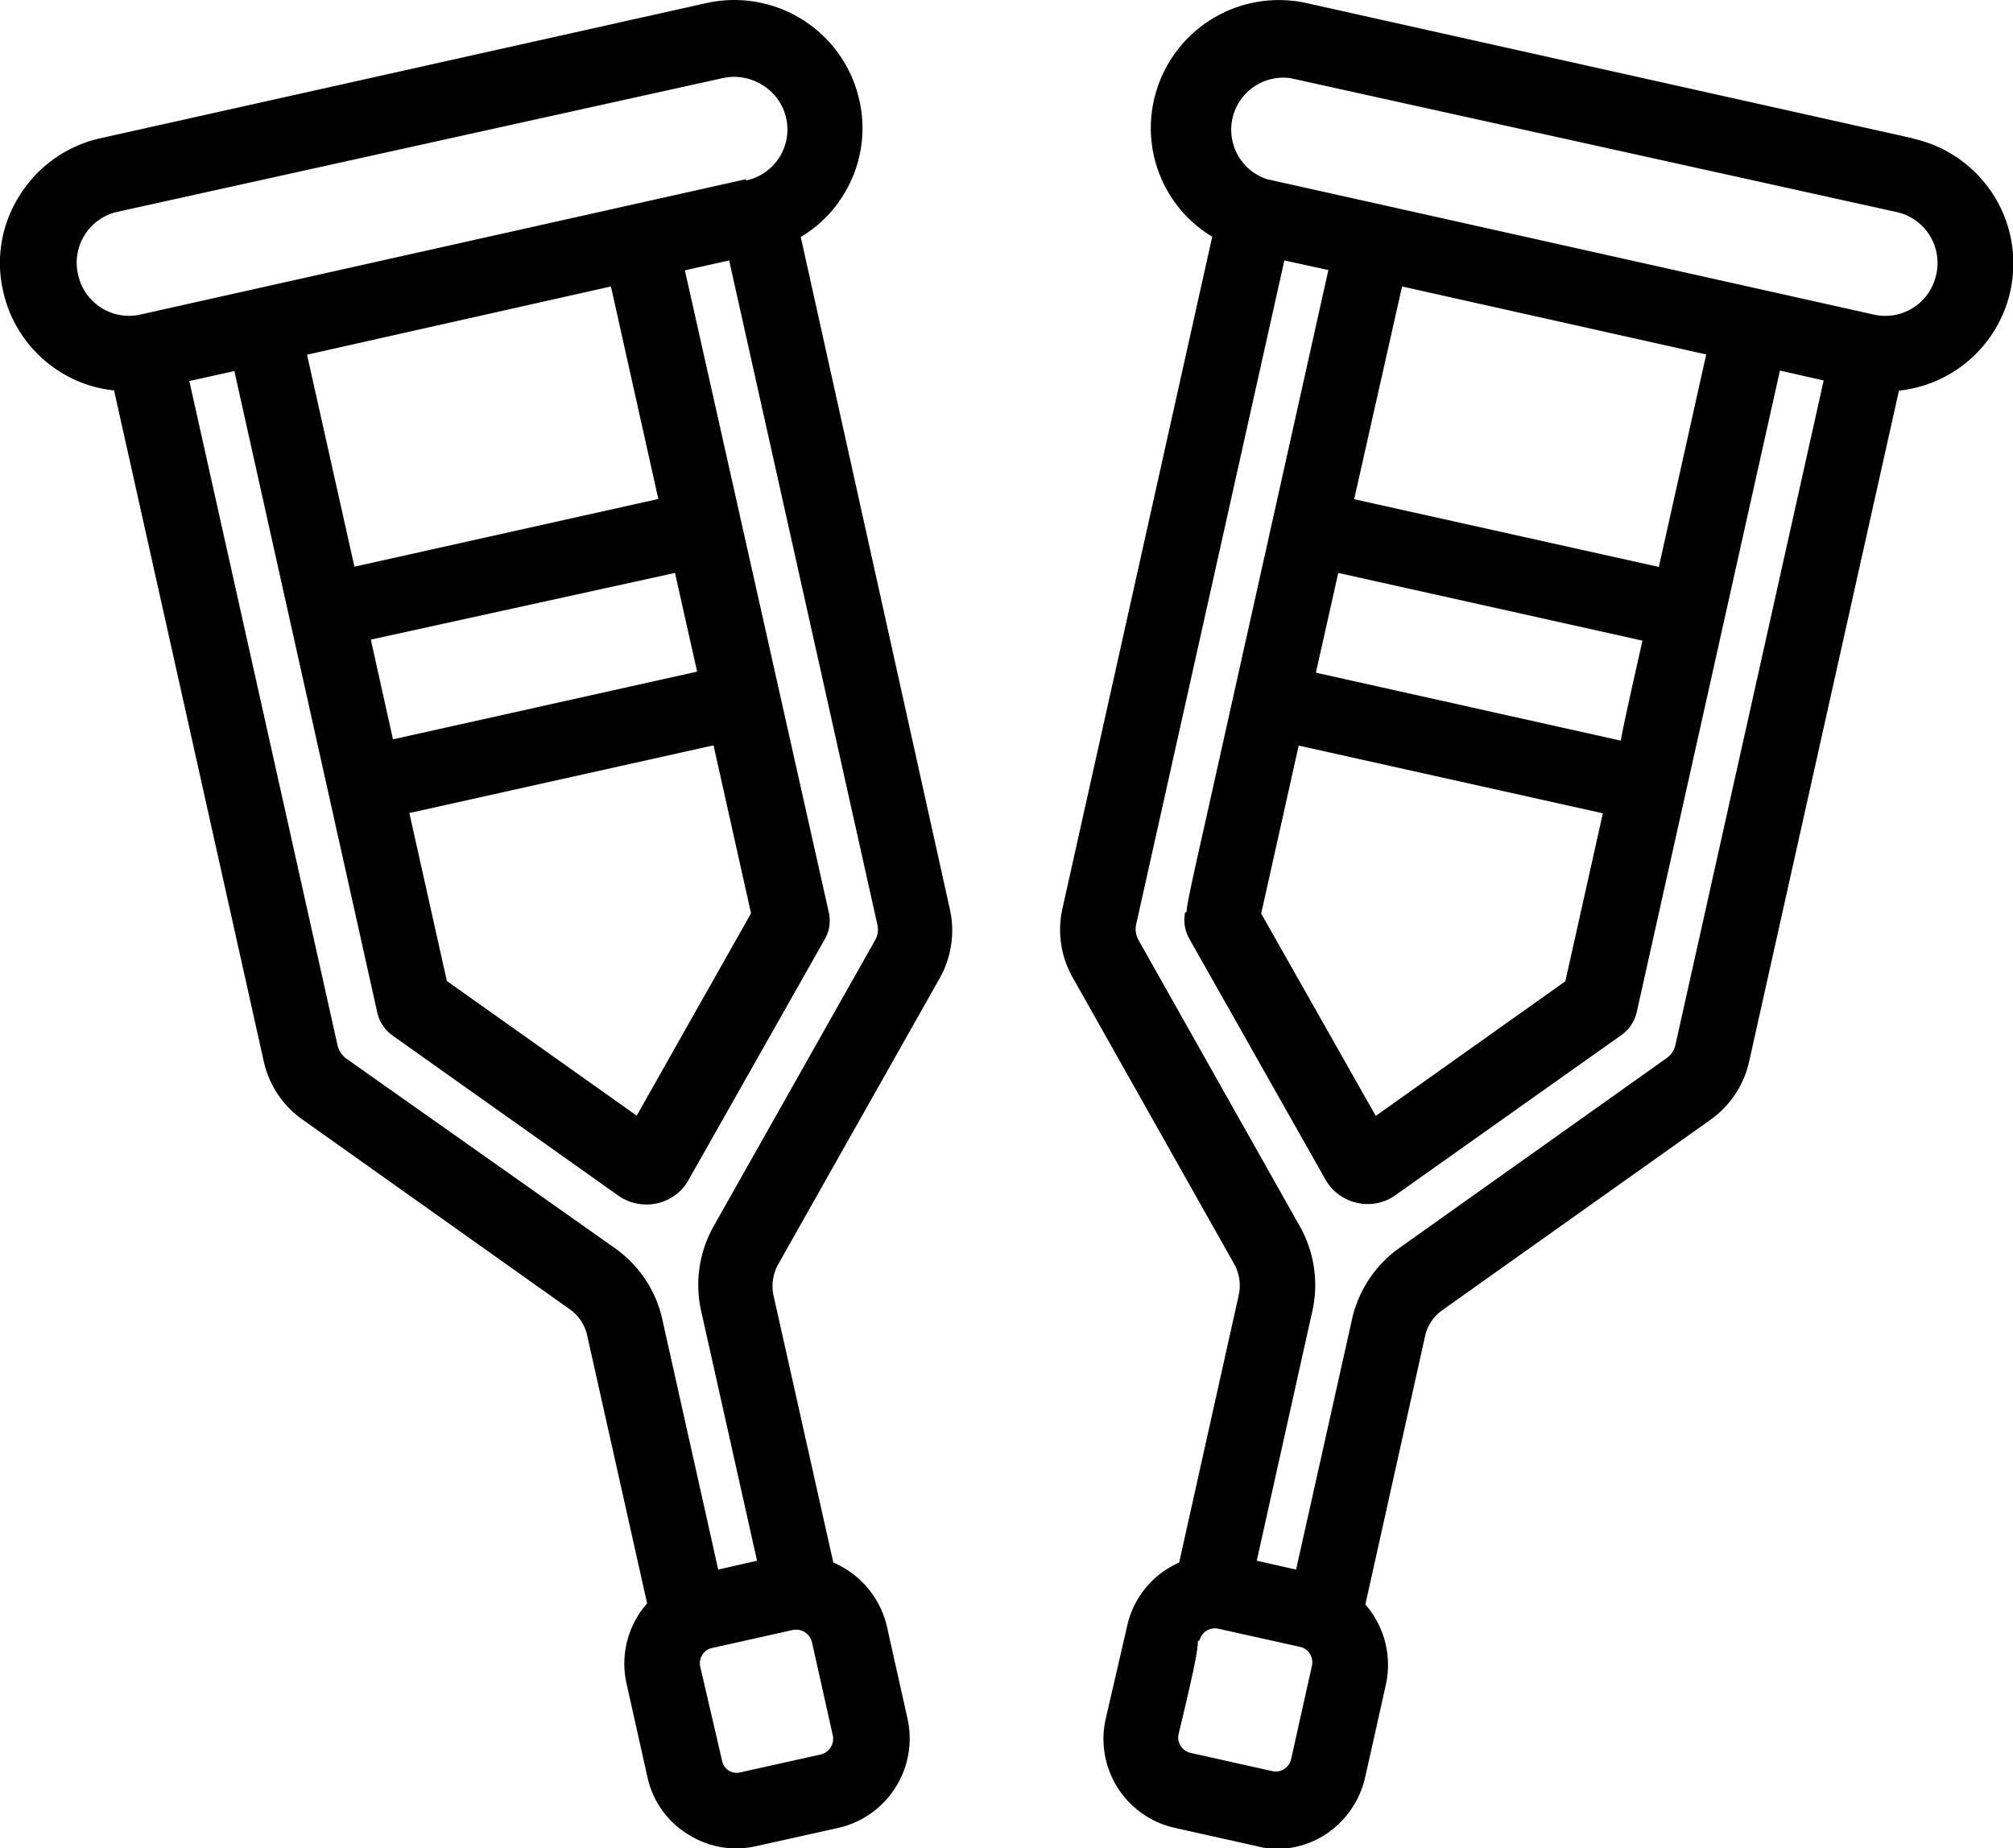
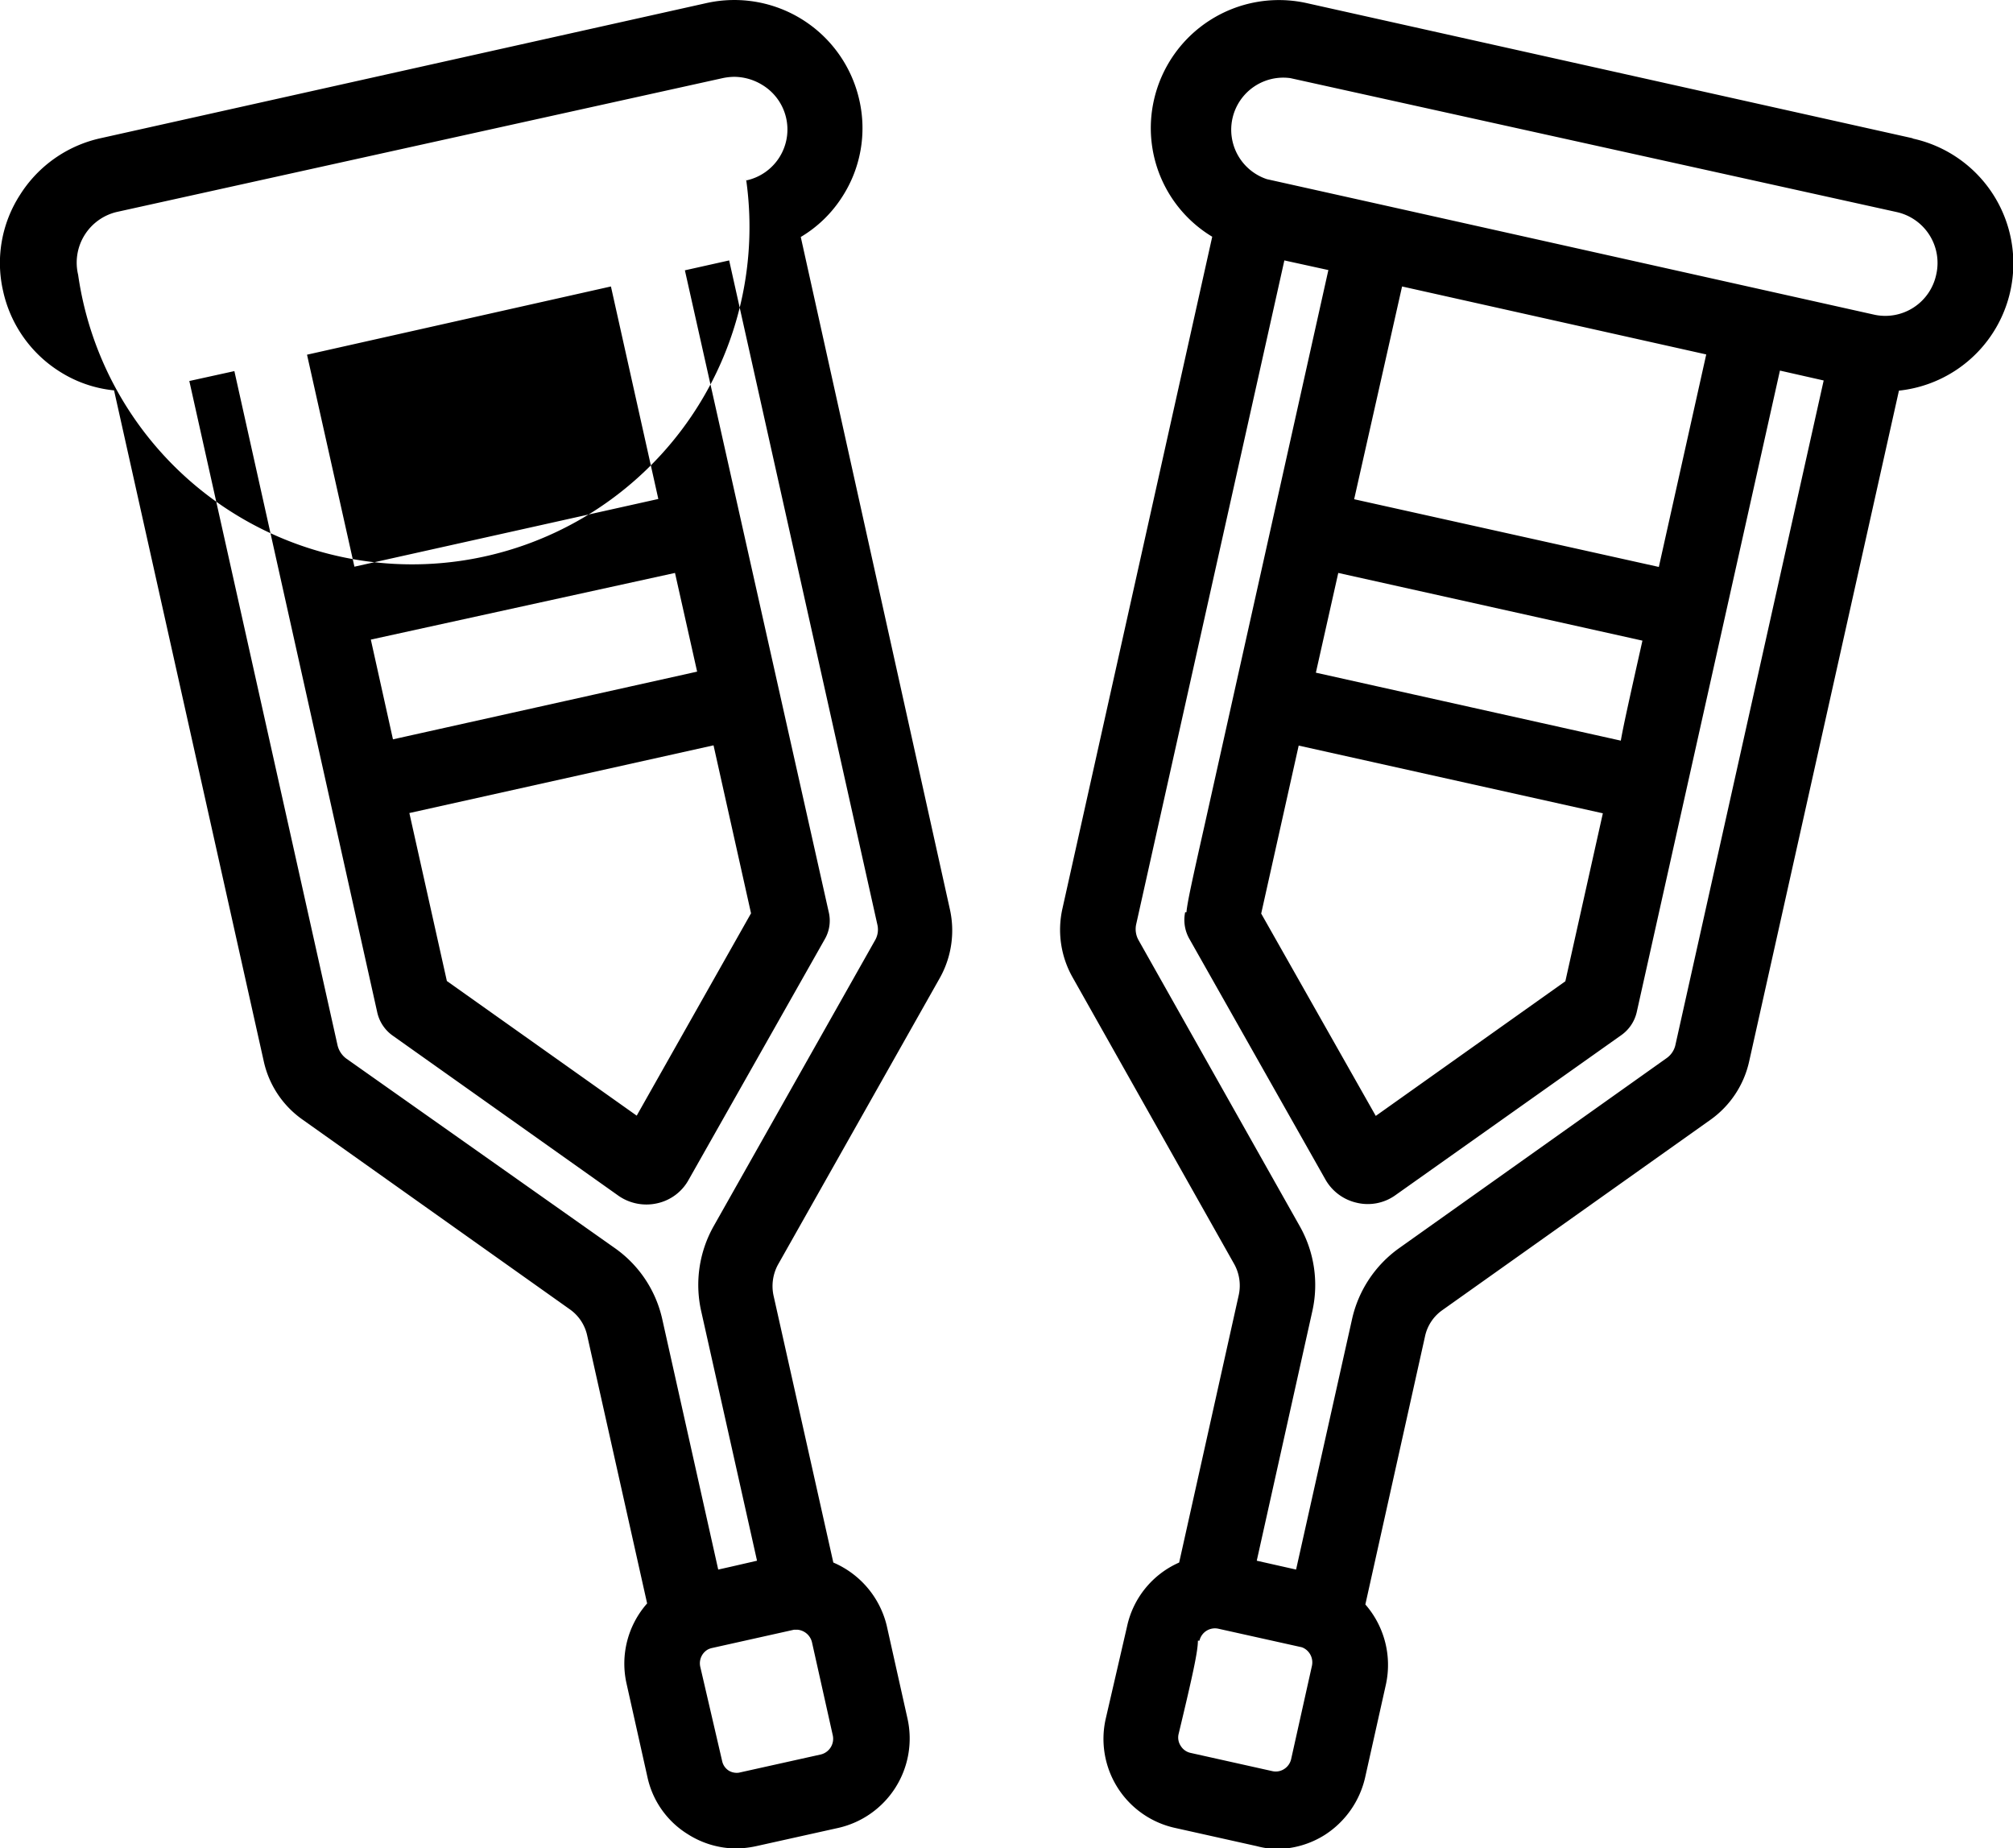
<svg xmlns="http://www.w3.org/2000/svg" viewBox="0 0 77.3 70.97">
  <g data-name="レイヤー 2">
-     <path d="M30.75 9.1a4.79 4.79 0 001.59-1.54A4.85 4.85 0 0033 3.85 4.92 4.92 0 0027.12.12L3.85 5.31A4.9 4.9 0 00.77 7.48a4.82 4.82 0 00-.65 3.7 4.89 4.89 0 002.16 3.08 4.76 4.76 0 002.1.73l5.75 25.77a3.71 3.71 0 001.5 2.24l10.27 7.29a1.66 1.66 0 01.65 1l2.3 10.28a3.49 3.49 0 00-.79 3.08l.8 3.58a3.43 3.43 0 001.55 2.2 3.49 3.49 0 001.87.55 3.94 3.94 0 00.76-.09l3.15-.7A3.52 3.52 0 0034.85 66l-.8-3.58A3.54 3.54 0 0032 60l-2.3-10.27a1.73 1.73 0 01.17-1.16l6.21-11a3.73 3.73 0 00.39-2.68zm-2.1-2.22L5.34 12.09A2 2 0 013 10.55a2 2 0 011.48-2.41L27.75 3a2.28 2.28 0 01.44-.05 2.08 2.08 0 011.08.31 2 2 0 01-.62 3.67zm-16.86 6.74L23.46 11l1.82 8.16-11.67 2.6zm15.61 15l1.44 6.45-4.39 7.77-7.29-5.17-1.44-6.45zm-.63-2.83l-11.68 2.6-.85-3.83L25.92 22zM9 14.25l5.49 24.64a1.49 1.49 0 00.58.87l8.7 6.17a1.88 1.88 0 001.49.27 1.82 1.82 0 001.18-.89l5.24-9.26a1.42 1.42 0 00.15-1L26.3 10.38 28 10l5.69 25.5a.82.82 0 01-.09.61l-6.21 11a4.6 4.6 0 00-.47 3.21l2.15 9.61-1 .23-.49.11-2.15-9.62a4.54 4.54 0 00-1.8-2.71L13.3 40.65a.89.89 0 01-.34-.52l-5.69-25.5zm18.18 49.09a.67.67 0 01.17-.06l3.14-.7h.14a.63.63 0 01.55.48l.8 3.58a.62.62 0 01-.46.73l-3.15.7A.6.6 0 0128 68a.58.58 0 01-.27-.38L26.89 64a.61.61 0 01.29-.66zM73.45 5.31L50.18.12a4.92 4.92 0 00-5.87 3.73 4.87 4.87 0 002.24 5.24L40.8 34.88a3.71 3.71 0 00.4 2.67l6.2 11a1.7 1.7 0 01.17 1.17L45.28 60a3.48 3.48 0 00-2 2.45L42.46 66a3.5 3.5 0 002.66 4.19l3.14.7A3.3 3.3 0 0049 71a3.5 3.5 0 001.87-.54 3.56 3.56 0 001.55-2.2l.8-3.58a3.53 3.53 0 00-.79-3.07l2.29-10.29a1.65 1.65 0 01.65-1L65.68 43a3.74 3.74 0 001.49-2.25L72.92 15a4.91 4.91 0 00.53-9.68zM46 63h.06a.61.61 0 01.72-.46l3.15.7a.44.44 0 01.16.06.62.62 0 01.29.66l-.8 3.59a.61.61 0 01-.27.38.59.59 0 01-.45.08l-3.14-.7a.59.59 0 01-.38-.27.58.58 0 01-.08-.46c.54-2.25.74-3.17.74-3.58zm6.83-20.15l-4.4-7.77 1.44-6.45 11.68 2.6-1.44 6.45zM63.07 24.6c-.5 2.23-.74 3.31-.83 3.84l-11.71-2.61.86-3.83zM48.26 59.93l2.14-9.61a4.59 4.59 0 00-.48-3.22l-6.2-11a.87.87 0 01-.09-.61L49.32 10l1.69.37-4.75 21.3c-.48 2.13-.67 3-.7 3.36h-.05a1.47 1.47 0 00.15 1l5.23 9.25a1.85 1.85 0 001.19.9 1.82 1.82 0 001.51-.29l8.68-6.15a1.49 1.49 0 00.58-.87l5.5-24.64 1.68.38-5.69 25.5a.84.84 0 01-.34.52l-10.29 7.31a4.57 4.57 0 00-1.79 2.71l-2.15 9.62zM52 19.17L53.84 11l11.68 2.61-1.82 8.16zM48.65 6.88a2 2 0 01.9-3.88l23.27 5.14a2 2 0 011.53 2.41A2 2 0 0172 12.09L53.05 7.86z" data-name="レイヤー 1" />
+     <path d="M30.75 9.1a4.79 4.79 0 001.59-1.54A4.85 4.85 0 0033 3.85 4.92 4.92 0 0027.12.12L3.85 5.31A4.9 4.9 0 00.77 7.48a4.82 4.82 0 00-.65 3.7 4.89 4.89 0 002.16 3.08 4.76 4.76 0 002.1.73l5.75 25.77a3.71 3.71 0 001.5 2.24l10.27 7.29a1.66 1.66 0 01.65 1l2.3 10.28a3.49 3.49 0 00-.79 3.08l.8 3.58a3.43 3.43 0 001.55 2.2 3.49 3.49 0 001.87.55 3.94 3.94 0 00.76-.09l3.15-.7A3.52 3.52 0 0034.85 66l-.8-3.58A3.54 3.54 0 0032 60l-2.3-10.27a1.73 1.73 0 01.17-1.16l6.21-11a3.73 3.73 0 00.39-2.68zm-2.1-2.22A2 2 0 013 10.55a2 2 0 011.48-2.41L27.75 3a2.28 2.28 0 01.44-.05 2.08 2.08 0 011.08.31 2 2 0 01-.62 3.67zm-16.86 6.74L23.46 11l1.82 8.16-11.67 2.6zm15.61 15l1.44 6.45-4.39 7.77-7.29-5.17-1.44-6.45zm-.63-2.83l-11.68 2.6-.85-3.83L25.92 22zM9 14.25l5.49 24.64a1.49 1.49 0 00.58.87l8.7 6.17a1.88 1.88 0 001.49.27 1.82 1.82 0 001.18-.89l5.24-9.26a1.42 1.42 0 00.15-1L26.3 10.38 28 10l5.69 25.5a.82.82 0 01-.09.61l-6.21 11a4.6 4.6 0 00-.47 3.21l2.15 9.61-1 .23-.49.11-2.15-9.62a4.54 4.54 0 00-1.8-2.71L13.3 40.65a.89.89 0 01-.34-.52l-5.69-25.5zm18.18 49.09a.67.67 0 01.17-.06l3.14-.7h.14a.63.63 0 01.55.48l.8 3.58a.62.62 0 01-.46.73l-3.15.7A.6.6 0 0128 68a.58.58 0 01-.27-.38L26.89 64a.61.61 0 01.29-.66zM73.45 5.31L50.18.12a4.92 4.92 0 00-5.87 3.73 4.87 4.87 0 002.24 5.24L40.8 34.88a3.71 3.71 0 00.4 2.67l6.2 11a1.7 1.7 0 01.17 1.17L45.28 60a3.48 3.48 0 00-2 2.45L42.46 66a3.5 3.5 0 002.66 4.19l3.14.7A3.3 3.3 0 0049 71a3.5 3.5 0 001.87-.54 3.56 3.56 0 001.55-2.2l.8-3.58a3.53 3.53 0 00-.79-3.07l2.29-10.29a1.65 1.65 0 01.65-1L65.68 43a3.74 3.74 0 001.49-2.25L72.92 15a4.91 4.91 0 00.53-9.68zM46 63h.06a.61.61 0 01.72-.46l3.15.7a.44.44 0 01.16.06.62.62 0 01.29.66l-.8 3.59a.61.61 0 01-.27.38.59.59 0 01-.45.08l-3.14-.7a.59.59 0 01-.38-.27.58.58 0 01-.08-.46c.54-2.25.74-3.17.74-3.58zm6.83-20.15l-4.4-7.77 1.44-6.45 11.68 2.6-1.44 6.45zM63.07 24.6c-.5 2.23-.74 3.31-.83 3.84l-11.71-2.61.86-3.83zM48.26 59.93l2.14-9.61a4.59 4.59 0 00-.48-3.22l-6.2-11a.87.87 0 01-.09-.61L49.32 10l1.69.37-4.75 21.3c-.48 2.13-.67 3-.7 3.36h-.05a1.47 1.47 0 00.15 1l5.23 9.25a1.85 1.85 0 001.19.9 1.82 1.82 0 001.51-.29l8.68-6.15a1.49 1.49 0 00.58-.87l5.5-24.64 1.68.38-5.69 25.5a.84.84 0 01-.34.52l-10.29 7.31a4.57 4.57 0 00-1.79 2.71l-2.15 9.62zM52 19.17L53.84 11l11.68 2.61-1.82 8.16zM48.65 6.88a2 2 0 01.9-3.88l23.27 5.14a2 2 0 011.53 2.41A2 2 0 0172 12.09L53.05 7.86z" data-name="レイヤー 1" />
  </g>
</svg>